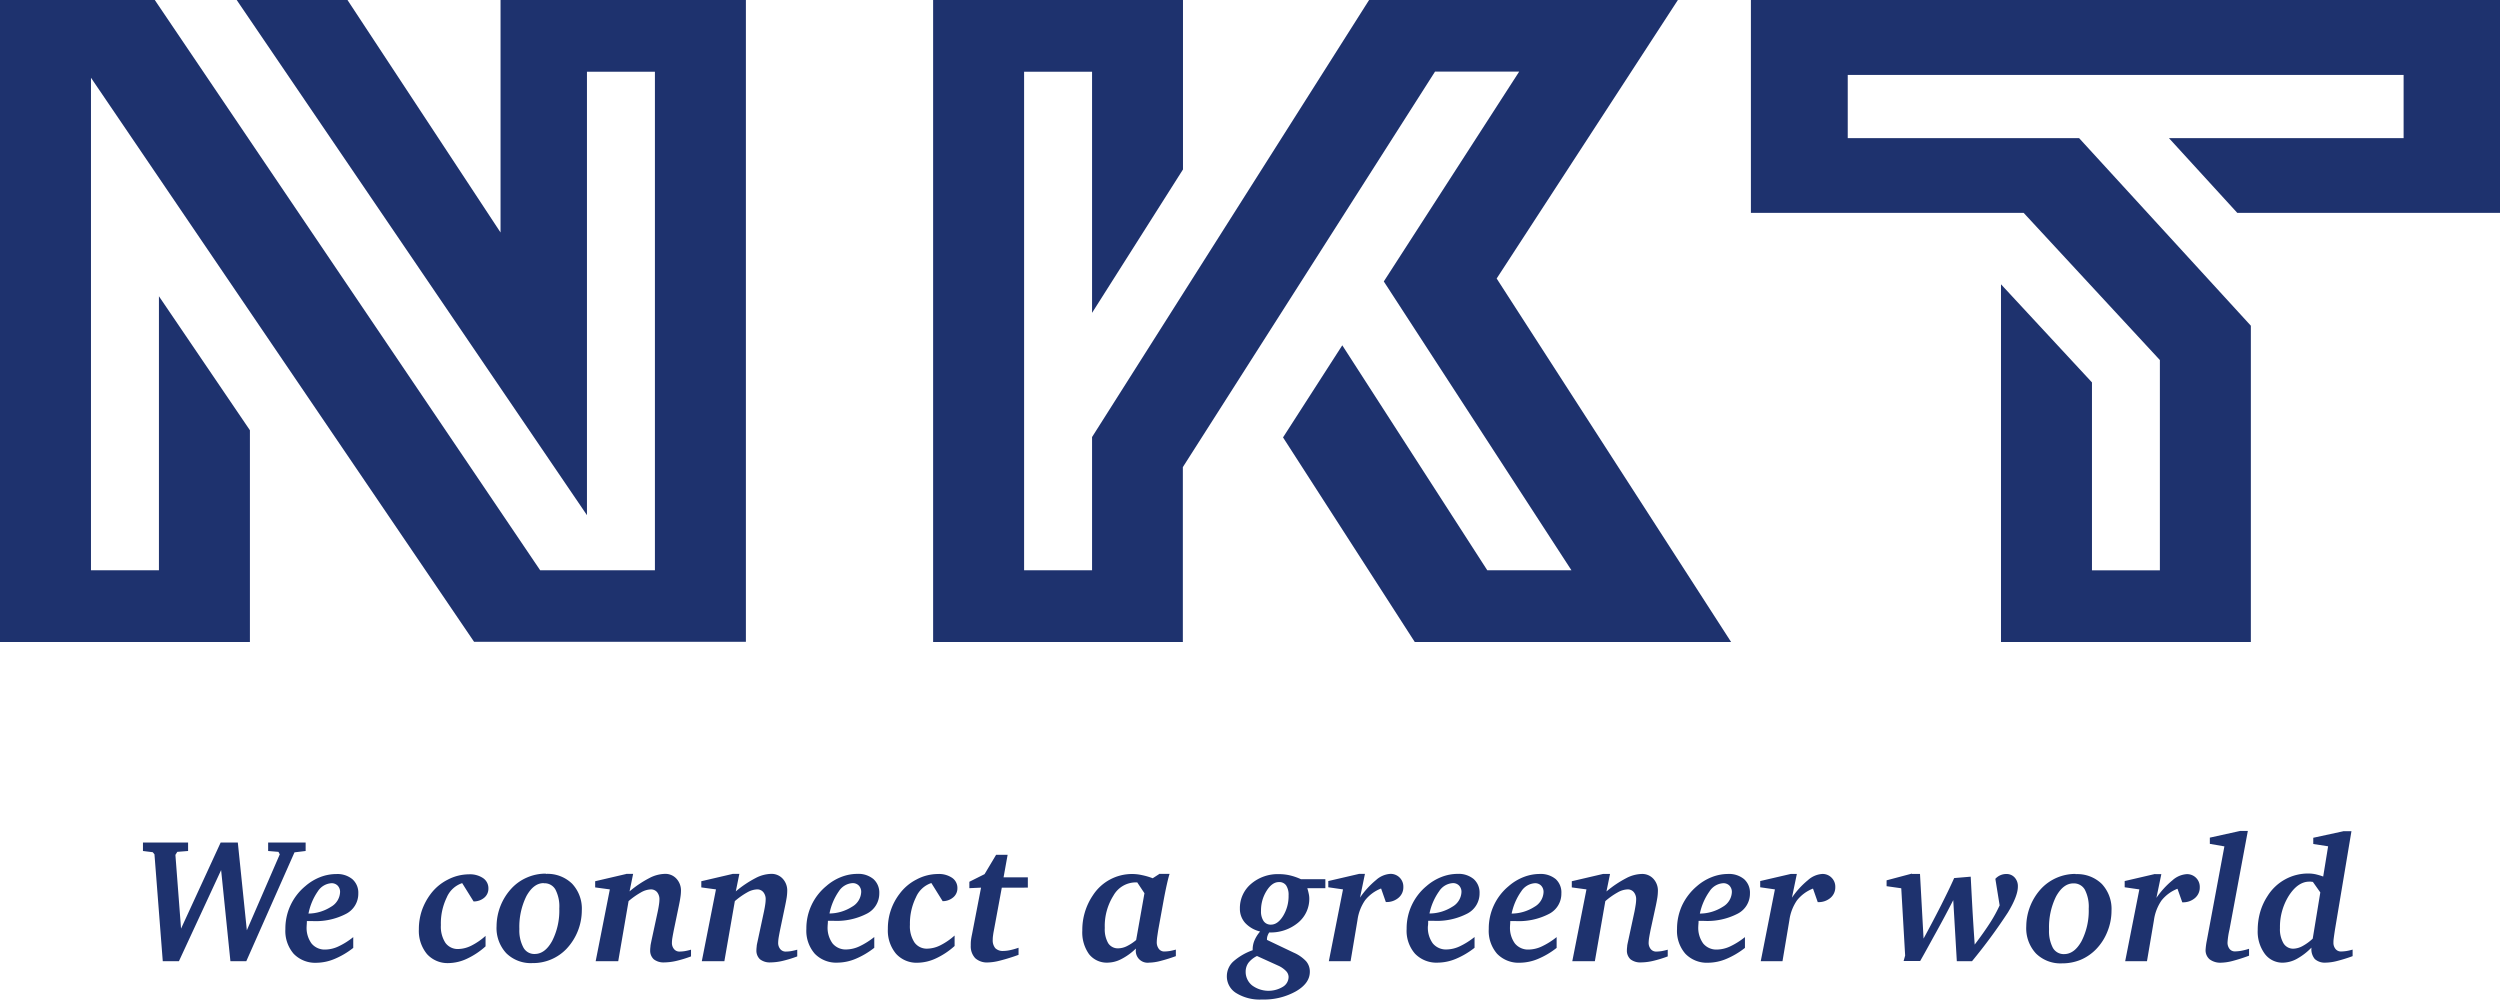
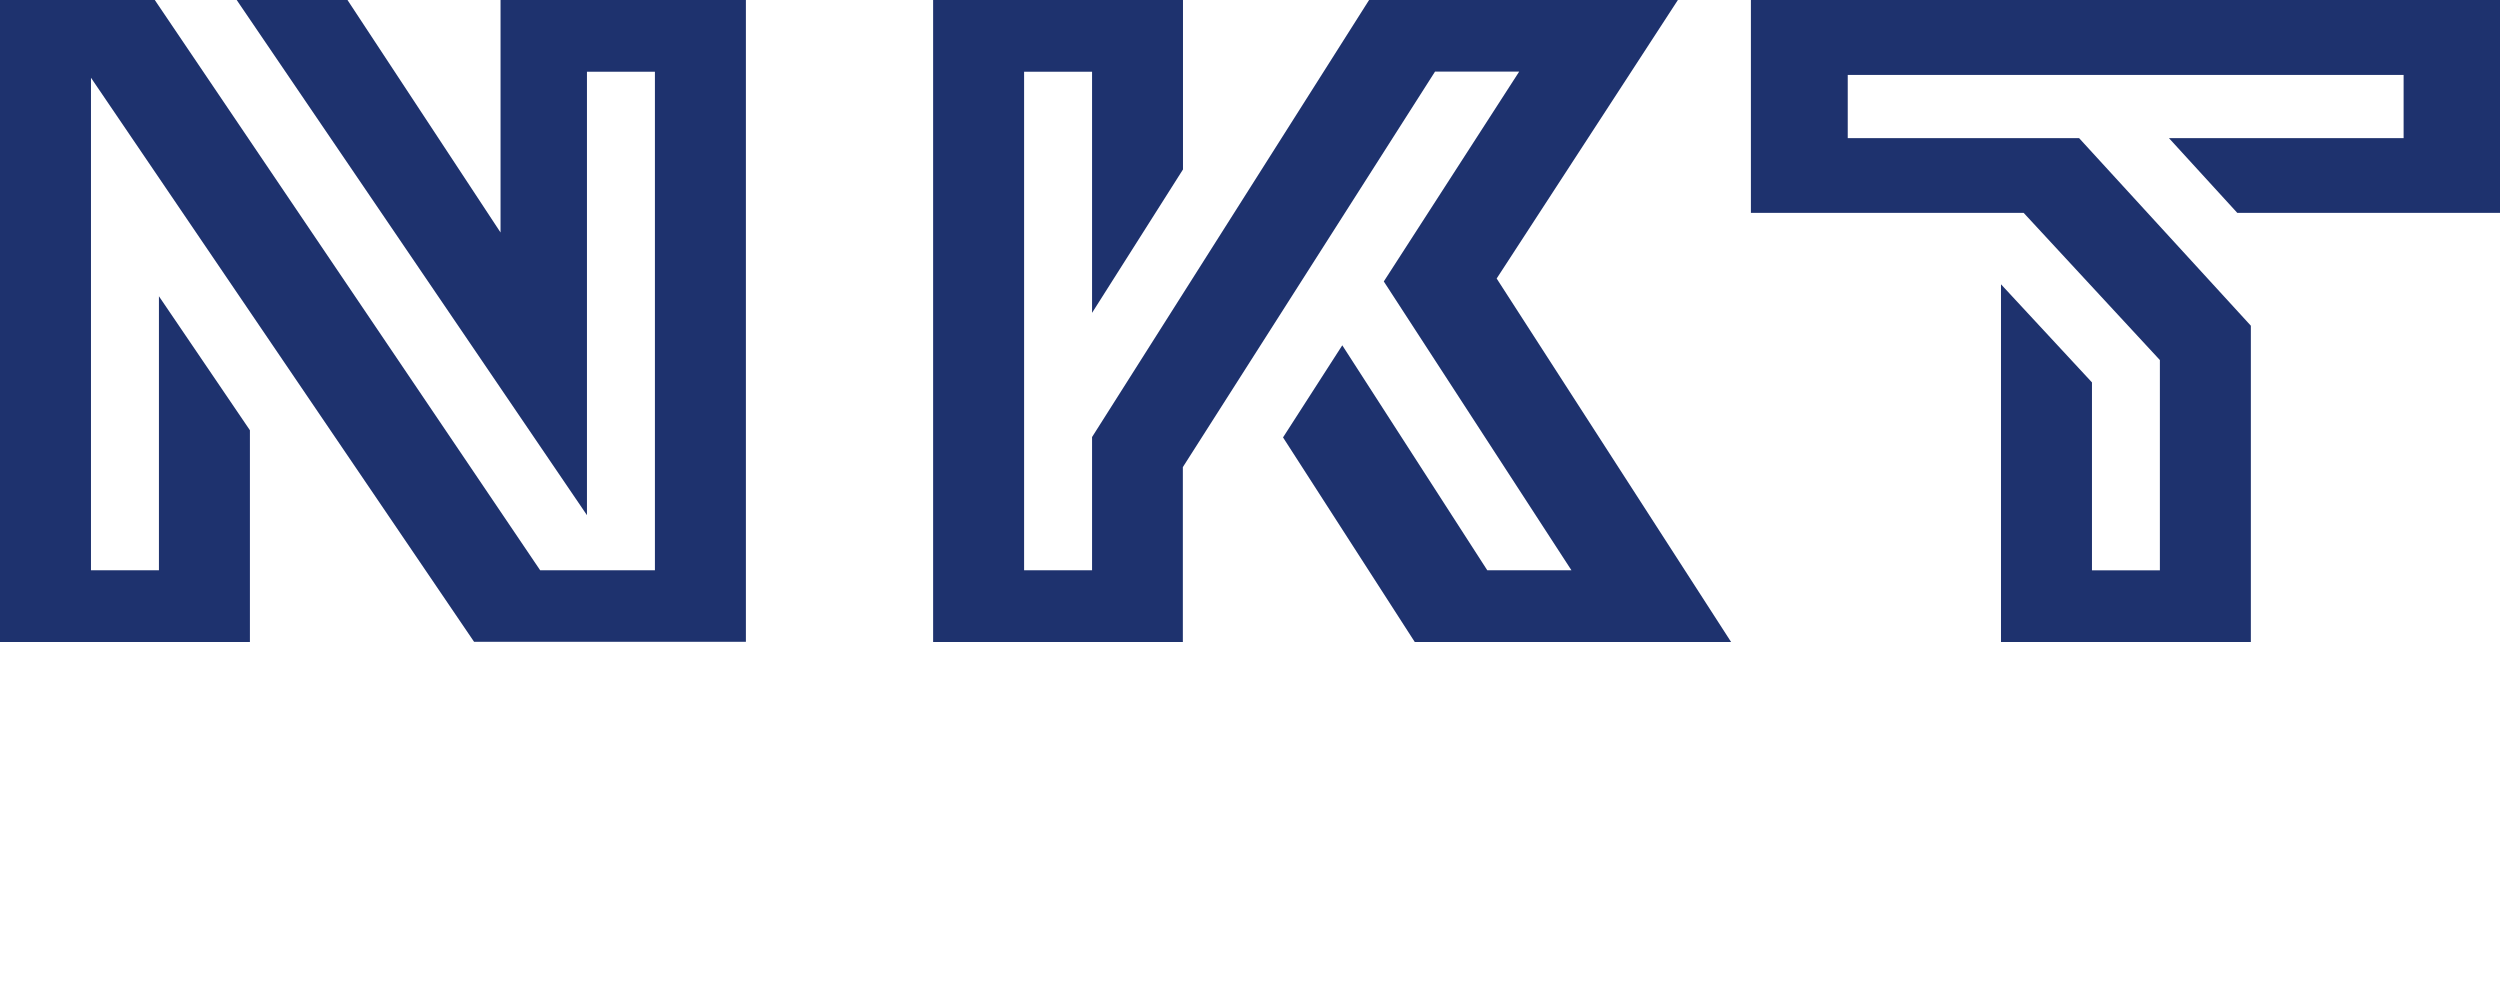
<svg xmlns="http://www.w3.org/2000/svg" data-name="Ebene 1" viewBox="0 0 554 221.54">
-   <path d="M31.68,186.7h10v1.88l-2.39.19-.42.67,1.25,16.34,8.78-19.08H52.7l2,19.45L62,189.32l-.3-.55-2.28-.19V186.7h8.31v1.88l-2.47.3L54.58,213H51.06L49,192.81,39.65,213H36.07l-1.84-23.68-.38-.47-2.17-.27V186.7Zm36.68,15.75a9.48,9.48,0,0,0,5-1.51,3.93,3.93,0,0,0,2-3.23,2,2,0,0,0-.54-1.46,1.86,1.86,0,0,0-1.39-.53,3.88,3.88,0,0,0-3,1.8A13,13,0,0,0,68.36,202.45ZM68,204.1a.4.4,0,0,1,0,.13c0,.48-.05.83-.05,1.06a5.86,5.86,0,0,0,1.09,3.79,3.77,3.77,0,0,0,3.1,1.34,7.08,7.08,0,0,0,2.85-.69,15.78,15.78,0,0,0,3.29-2.07v2.39a17.52,17.52,0,0,1-4.19,2.47,10.63,10.63,0,0,1-3.92.83,6.63,6.63,0,0,1-5.1-2,7.73,7.73,0,0,1-1.83-5.47,12.17,12.17,0,0,1,4.42-9.51,11.22,11.22,0,0,1,3.29-2,9.92,9.92,0,0,1,3.58-.68,5.21,5.21,0,0,1,3.56,1.14A4,4,0,0,1,79.4,198a5,5,0,0,1-2.7,4.5,14.53,14.53,0,0,1-7.46,1.61l-.6,0-.61,0Zm36.91-4.4-2.49-4A5.66,5.66,0,0,0,99,198.87,13.14,13.14,0,0,0,97.7,205a6.58,6.58,0,0,0,1,3.93,3.36,3.36,0,0,0,2.87,1.37,6.79,6.79,0,0,0,2.87-.74,14.31,14.31,0,0,0,3.16-2.17v2.32a16.69,16.69,0,0,1-4.16,2.76,9.93,9.93,0,0,1-4,.95,6.14,6.14,0,0,1-4.82-2,8.06,8.06,0,0,1-1.8-5.48,13.1,13.1,0,0,1,.63-4.08,13.44,13.44,0,0,1,1.95-3.71,10.77,10.77,0,0,1,3.79-3.2,10.23,10.23,0,0,1,4.71-1.2,5.2,5.2,0,0,1,3.18.86,2.7,2.7,0,0,1,1.15,2.32,2.57,2.57,0,0,1-.92,2,3.58,3.58,0,0,1-2.35.83Zm15.56-4c-1.51,0-2.78,1-3.83,2.9a15.36,15.36,0,0,0-1.55,7.28A8,8,0,0,0,116,210a2.73,2.73,0,0,0,2.49,1.4q2.28,0,3.86-2.87a14.8,14.8,0,0,0,1.59-7.2,8.12,8.12,0,0,0-.86-4.21,2.77,2.77,0,0,0-2.54-1.39Zm.5-2.05a7.8,7.8,0,0,1,5.81,2.18,8.06,8.06,0,0,1,2.15,5.9,12.49,12.49,0,0,1-3.41,8.55,10.24,10.24,0,0,1-7.52,3.14,7.74,7.74,0,0,1-5.82-2.2,8.19,8.19,0,0,1-2.14-6,12.44,12.44,0,0,1,3.4-8.44,10.13,10.13,0,0,1,3.43-2.36,10.28,10.28,0,0,1,4.1-.82Zm17.79,0h1.54l-.79,3.88a23.48,23.48,0,0,1,4.37-2.94,7.74,7.74,0,0,1,3.46-.94,3.3,3.3,0,0,1,2.56,1.07,3.82,3.82,0,0,1,1,2.77,9.15,9.15,0,0,1-.12,1.33c-.07.51-.18,1.1-.32,1.78L149.34,206c-.12.61-.24,1.22-.34,1.82a7.28,7.28,0,0,0-.1,1.09,2.09,2.09,0,0,0,.46,1.4,1.52,1.52,0,0,0,1.19.56,8.56,8.56,0,0,0,1.2-.1,13.54,13.54,0,0,0,1.38-.32v1.49a26.75,26.75,0,0,1-3.27,1,12.48,12.48,0,0,1-2.64.33,3.51,3.51,0,0,1-2.34-.69,2.59,2.59,0,0,1-.8-2,5.93,5.93,0,0,1,.06-.8c0-.31.11-.75.22-1.32l1.4-6.49c.12-.58.21-1.08.27-1.51a8,8,0,0,0,.1-1.09,2.49,2.49,0,0,0-.52-1.67,1.76,1.76,0,0,0-1.42-.61,4.75,4.75,0,0,0-2.16.67,16.88,16.88,0,0,0-2.74,1.93L137,213h-5l3.14-15.91-3.25-.44v-1.37l6.9-1.61Zm23.55,0h1.53l-.79,3.88a23.81,23.81,0,0,1,4.37-2.94,7.74,7.74,0,0,1,3.46-.94,3.34,3.34,0,0,1,2.57,1.07,3.85,3.85,0,0,1,1,2.77,10.56,10.56,0,0,1-.11,1.33c-.08.51-.19,1.1-.33,1.78L172.88,206c-.12.61-.24,1.22-.34,1.82a8.91,8.91,0,0,0-.1,1.09,2.14,2.14,0,0,0,.46,1.4,1.52,1.52,0,0,0,1.19.56,8.23,8.23,0,0,0,1.21-.1,14,14,0,0,0,1.37-.32v1.49a26.23,26.23,0,0,1-3.27,1,12.33,12.33,0,0,1-2.64.33,3.51,3.51,0,0,1-2.34-.69,2.59,2.59,0,0,1-.8-2,5.93,5.93,0,0,1,.06-.8c0-.31.11-.75.23-1.32l1.39-6.49c.12-.58.21-1.08.27-1.51a8,8,0,0,0,.1-1.09,2.44,2.44,0,0,0-.52-1.67,1.73,1.73,0,0,0-1.41-.61,4.79,4.79,0,0,0-2.17.67,16.42,16.42,0,0,0-2.73,1.93L160.52,213h-5l3.14-15.91-3.25-.44v-1.37l6.91-1.61Zm21.47,8.78a9.52,9.52,0,0,0,5.06-1.51,3.93,3.93,0,0,0,2-3.23,2,2,0,0,0-.54-1.46,1.87,1.87,0,0,0-1.4-.53,3.89,3.89,0,0,0-3,1.79A13.12,13.12,0,0,0,183.81,202.45Zm-.32,1.65s0,.07,0,.13c0,.35-.05.7-.06,1.06a5.92,5.92,0,0,0,1.09,3.79,3.78,3.78,0,0,0,3.1,1.34,7.13,7.13,0,0,0,2.86-.69,16.49,16.49,0,0,0,3.29-2.07v2.39a17.71,17.71,0,0,1-4.19,2.47,10.61,10.61,0,0,1-3.93.82,6.6,6.6,0,0,1-5.09-2,7.73,7.73,0,0,1-1.84-5.47,12.13,12.13,0,0,1,4.43-9.51,11.09,11.09,0,0,1,3.29-2,9.93,9.93,0,0,1,3.58-.69,5.23,5.23,0,0,1,3.56,1.15,4,4,0,0,1,1.3,3.14,5,5,0,0,1-2.7,4.5,14.55,14.55,0,0,1-7.46,1.61l-.6,0-.61,0Zm25.42-4.4-2.49-4a5.66,5.66,0,0,0-3.41,3.15,13.14,13.14,0,0,0-1.34,6.09,6.53,6.53,0,0,0,1,3.92,3.34,3.34,0,0,0,2.87,1.38,6.75,6.75,0,0,0,2.87-.74,14.31,14.31,0,0,0,3.16-2.17v2.32a16.51,16.51,0,0,1-4.16,2.76,9.92,9.92,0,0,1-4,.95,6.12,6.12,0,0,1-4.83-2,8,8,0,0,1-1.8-5.47,12.56,12.56,0,0,1,2.59-7.79,10.69,10.69,0,0,1,3.79-3.2,10.16,10.16,0,0,1,4.7-1.2,5.2,5.2,0,0,1,3.18.86,2.7,2.7,0,0,1,1.15,2.31,2.58,2.58,0,0,1-.92,2A3.58,3.58,0,0,1,208.91,199.7Zm11.86-10.26h2.55l-.9,5h5.38v2.28H222l-1.78,9.61c-.08.39-.13.75-.17,1.07a6.51,6.51,0,0,0-.06.88,2.69,2.69,0,0,0,.57,1.86,2.33,2.33,0,0,0,1.75.61,7.48,7.48,0,0,0,1.49-.17,15.44,15.44,0,0,0,1.91-.54v1.57a40.31,40.31,0,0,1-4.11,1.28,11.83,11.83,0,0,1-2.66.41,3.9,3.9,0,0,1-2.82-.94,3.81,3.81,0,0,1-1-2.78c0-.39,0-.8.05-1.2s.13-.86.23-1.32l2-10.34-2.59.12v-1.42l3.37-1.69Zm31.3,6.12a1.4,1.4,0,0,1-.25,0l-.27,0a5.68,5.68,0,0,0-4.76,2.89,12.66,12.66,0,0,0-1.94,7.22,6.16,6.16,0,0,0,.75,3.35,2.52,2.52,0,0,0,2.24,1.15,4.44,4.44,0,0,0,1.82-.44,10.18,10.18,0,0,0,2.14-1.4l1.84-10.37-1.57-2.36Zm4.82-1.89h2.32c-.17.5-.37,1.28-.61,2.35s-.51,2.41-.73,3.62L256.68,206c-.09.55-.17,1.1-.25,1.65a10,10,0,0,0-.09,1.09,2.38,2.38,0,0,0,.46,1.53,1.46,1.46,0,0,0,1.18.58,8.58,8.58,0,0,0,1.21-.1c.43-.08.89-.18,1.38-.32v1.45a35.76,35.76,0,0,1-3.5,1.09,10.42,10.42,0,0,1-2.42.35,2.62,2.62,0,0,1-2.94-2.93v-.19a13.34,13.34,0,0,1-3.22,2.33,6.79,6.79,0,0,1-3,.79,5,5,0,0,1-4.16-1.88,8.29,8.29,0,0,1-1.49-5.24,13.64,13.64,0,0,1,2.35-7.81,10.33,10.33,0,0,1,8.69-4.71,9.77,9.77,0,0,1,2.2.25,14.75,14.75,0,0,1,2.36.69l1.45-.94Zm21.69,18.2a5.39,5.39,0,0,0-1.9,1.51,3.36,3.36,0,0,0-.61,1.94,3.85,3.85,0,0,0,1.42,3.06,6.13,6.13,0,0,0,6.81.32,2.56,2.56,0,0,0,1.28-2.18,1.92,1.92,0,0,0-.59-1.34,5.47,5.47,0,0,0-1.7-1.17l-4.71-2.14Zm7-13.42a3.79,3.79,0,0,0-.54-2.22,1.84,1.84,0,0,0-1.61-.74c-1,0-1.92.65-2.73,1.95a8.12,8.12,0,0,0-1.23,4.46,3.77,3.77,0,0,0,.58,2.24,1.89,1.89,0,0,0,1.62.78c1,0,1.9-.64,2.7-1.93a8.4,8.4,0,0,0,1.21-4.54Zm2.79-3.6h5.36v2h-4a12.62,12.62,0,0,1,.35,1.38,4.75,4.75,0,0,1,.09.86,6.84,6.84,0,0,1-2.51,5.42,9.5,9.5,0,0,1-6.37,2.14,3.25,3.25,0,0,0-.38.77,2.24,2.24,0,0,0-.12.73v.15l5.94,2.83a8.25,8.25,0,0,1,2.73,1.9,3.5,3.5,0,0,1,.83,2.33c0,1.69-1,3.13-3.07,4.33a14.44,14.44,0,0,1-7.52,1.82A9.91,9.91,0,0,1,274,220.1a4.33,4.33,0,0,1-2.13-3.77,4.45,4.45,0,0,1,1.36-3.2,13,13,0,0,1,4.36-2.56v-.15a5.21,5.21,0,0,1,.39-2,7.68,7.68,0,0,1,1.26-2,6.6,6.6,0,0,1-3.31-1.9,4.65,4.65,0,0,1-1.17-3.16,7,7,0,0,1,2.45-5.47,9.08,9.08,0,0,1,6.26-2.18,10.43,10.43,0,0,1,2.41.28,13,13,0,0,1,2.45.86Zm12.77-1.18h1.36l-1.09,5.26a18.48,18.48,0,0,1,3.56-3.9,5.21,5.21,0,0,1,3.14-1.36,2.81,2.81,0,0,1,2.9,2.91,3,3,0,0,1-1.07,2.39,4,4,0,0,1-2.73.94h-.08l-1.05-3a8.4,8.4,0,0,0-3.54,2.6,10.07,10.07,0,0,0-1.69,4.39L299.29,213h-4.82l3.14-15.91-3.26-.47v-1.38l6.76-1.57Zm15.69,8.78a9.52,9.52,0,0,0,5.06-1.51,3.93,3.93,0,0,0,2-3.23,2,2,0,0,0-.54-1.46,1.83,1.83,0,0,0-1.4-.53,3.89,3.89,0,0,0-3,1.79,13.12,13.12,0,0,0-2.15,4.94Zm-.32,1.65s0,.07,0,.13c0,.35,0,.7-.06,1.06a5.92,5.92,0,0,0,1.09,3.79,3.78,3.78,0,0,0,3.1,1.34,7.13,7.13,0,0,0,2.86-.69,16.49,16.49,0,0,0,3.29-2.07v2.39a17.71,17.71,0,0,1-4.19,2.47,10.61,10.61,0,0,1-3.93.82,6.6,6.6,0,0,1-5.09-2,7.69,7.69,0,0,1-1.84-5.47,12.17,12.17,0,0,1,4.42-9.51,11.27,11.27,0,0,1,3.3-2,9.93,9.93,0,0,1,3.58-.69,5.23,5.23,0,0,1,3.56,1.15,4,4,0,0,1,1.3,3.14,5,5,0,0,1-2.7,4.5,14.59,14.59,0,0,1-7.47,1.61l-.59,0-.61,0ZM335,202.45a9.48,9.48,0,0,0,5.05-1.51,3.93,3.93,0,0,0,2-3.23,2,2,0,0,0-.54-1.46,1.82,1.82,0,0,0-1.39-.53,3.89,3.89,0,0,0-3,1.79,13.12,13.12,0,0,0-2.14,4.94Zm-.33,1.65a.4.4,0,0,1,0,.13c0,.48-.05.83-.05,1.06a5.86,5.86,0,0,0,1.09,3.79,3.77,3.77,0,0,0,3.1,1.34,7.08,7.08,0,0,0,2.85-.69,16.21,16.21,0,0,0,3.29-2.07v2.39a17.52,17.52,0,0,1-4.19,2.47,10.6,10.6,0,0,1-3.92.82,6.62,6.62,0,0,1-5.1-2,7.73,7.73,0,0,1-1.83-5.47,12.17,12.17,0,0,1,4.42-9.51,11.22,11.22,0,0,1,3.29-2,9.93,9.93,0,0,1,3.58-.69,5.22,5.22,0,0,1,3.56,1.15A4,4,0,0,1,346,198a5,5,0,0,1-2.7,4.5,14.53,14.53,0,0,1-7.46,1.61l-.6,0-.61,0Zm20.58-10.43h1.53l-.79,3.88a23.81,23.81,0,0,1,4.37-2.94,7.74,7.74,0,0,1,3.46-.94,3.34,3.34,0,0,1,2.57,1.07,3.85,3.85,0,0,1,1,2.77,10.56,10.56,0,0,1-.11,1.33c-.08.51-.19,1.1-.33,1.78L365.78,206c-.12.61-.24,1.22-.34,1.82a8.91,8.91,0,0,0-.1,1.09,2.14,2.14,0,0,0,.46,1.4,1.52,1.52,0,0,0,1.19.56,8.7,8.7,0,0,0,1.21-.1,14,14,0,0,0,1.37-.32v1.49a26.23,26.23,0,0,1-3.27,1,12.33,12.33,0,0,1-2.64.33,3.51,3.51,0,0,1-2.34-.69,2.59,2.59,0,0,1-.8-2,5.93,5.93,0,0,1,.06-.8c0-.31.11-.75.23-1.32l1.4-6.49c.11-.58.2-1.08.26-1.51a8,8,0,0,0,.1-1.09,2.44,2.44,0,0,0-.52-1.67,1.73,1.73,0,0,0-1.41-.61,4.79,4.79,0,0,0-2.17.67,15.85,15.85,0,0,0-2.73,1.93L353.42,213h-5l3.14-15.91-3.25-.44v-1.37l6.91-1.61Zm21.47,8.78a9.52,9.52,0,0,0,5.06-1.51,3.93,3.93,0,0,0,2-3.23,2,2,0,0,0-.54-1.46,1.83,1.83,0,0,0-1.4-.53,3.89,3.89,0,0,0-3,1.79,13.12,13.12,0,0,0-2.15,4.94Zm-.32,1.65s0,.07,0,.13c0,.35-.05.7-.06,1.06a5.92,5.92,0,0,0,1.09,3.79,3.78,3.78,0,0,0,3.1,1.34,7.13,7.13,0,0,0,2.86-.69,16.49,16.49,0,0,0,3.29-2.07v2.39a17.71,17.71,0,0,1-4.19,2.47,10.61,10.61,0,0,1-3.93.82,6.6,6.6,0,0,1-5.09-2,7.69,7.69,0,0,1-1.84-5.47,12.48,12.48,0,0,1,1.13-5.25,12.67,12.67,0,0,1,3.29-4.26,11.27,11.27,0,0,1,3.3-2,9.93,9.93,0,0,1,3.58-.69,5.23,5.23,0,0,1,3.56,1.15,4,4,0,0,1,1.3,3.14,5,5,0,0,1-2.7,4.5,14.59,14.59,0,0,1-7.47,1.61l-.59,0-.61,0Zm20.42-10.43h1.36l-1.09,5.26a18.48,18.48,0,0,1,3.56-3.9,5.24,5.24,0,0,1,3.14-1.36,2.76,2.76,0,0,1,2.08.82,2.79,2.79,0,0,1,.83,2.09,3.05,3.05,0,0,1-1.07,2.39,4,4,0,0,1-2.74.94h-.08l-1.05-3a8.4,8.4,0,0,0-3.54,2.6,10.07,10.07,0,0,0-1.69,4.39L395,213h-4.82l3.14-15.91-3.26-.47v-1.38l6.76-1.57Zm26.86,0h1.79l.79,14.32q2-3.67,3.9-7.41c1-2,2-4,2.88-6l3.67-.31q.15,3,.36,6.82c.14,2.54.32,5.28.52,8.23q2.09-2.76,3.47-4.92a30,30,0,0,0,2.06-3.77l-.95-5.88a3.24,3.24,0,0,1,2.43-1.07,2.38,2.38,0,0,1,1.85.78,2.81,2.81,0,0,1,.71,2q0,2.09-2.2,5.73A120.15,120.15,0,0,1,437,213h-3.37l-.79-13.53c-1.21,2.36-2.46,4.71-3.73,7s-2.37,4.34-3.6,6.49h-3.67l.34-1.21-.86-14.91-3.25-.46v-1.3l5.61-1.49Zm35.77,2.09c-1.51,0-2.78,1-3.83,2.9a15.36,15.36,0,0,0-1.55,7.28,8,8,0,0,0,.84,4.09,2.75,2.75,0,0,0,2.49,1.4q2.28,0,3.87-2.87a14.8,14.8,0,0,0,1.59-7.2,8.23,8.23,0,0,0-.86-4.21,2.78,2.78,0,0,0-2.55-1.39Zm.5-2.05a7.77,7.77,0,0,1,5.82,2.18,8.07,8.07,0,0,1,2.14,5.89,12.25,12.25,0,0,1-.9,4.64,11.84,11.84,0,0,1-2.51,3.92,10.49,10.49,0,0,1-3.4,2.34,10.73,10.73,0,0,1-4.12.8,7.74,7.74,0,0,1-5.82-2.2,8.21,8.21,0,0,1-2.14-6,12.49,12.49,0,0,1,3.4-8.45,10.41,10.41,0,0,1,7.53-3.17Zm17.64,0h1.36l-1.09,5.26a18.75,18.75,0,0,1,3.56-3.9,5.26,5.26,0,0,1,3.14-1.36,2.81,2.81,0,0,1,2.91,2.91,3.05,3.05,0,0,1-1.07,2.39,4,4,0,0,1-2.74.94h-.07l-1.06-3a8.4,8.4,0,0,0-3.54,2.6,10.07,10.07,0,0,0-1.68,4.39L475.77,213h-4.83l3.14-15.91-3.25-.47v-1.38l6.75-1.57Zm15.34-6.15L489.7,187v-1.38l6.7-1.48h1.72L494.05,206v0a17.29,17.29,0,0,0-.43,2.84,2.26,2.26,0,0,0,.44,1.43,1.47,1.47,0,0,0,1.17.56,8.75,8.75,0,0,0,1.46-.14,14.64,14.64,0,0,0,1.7-.44v1.53a37.92,37.92,0,0,1-3.73,1.19,10.86,10.86,0,0,1-2.41.36,3.94,3.94,0,0,1-2.59-.74,2.63,2.63,0,0,1-.9-2.15,15.13,15.13,0,0,1,.27-2v0l3.89-20.85Zm19.6,7.87-.5-.06-.27,0q-2.52,0-4.52,3.07a13,13,0,0,0-2,7.21A6.16,6.16,0,0,0,506,209a2.5,2.5,0,0,0,2.2,1.23,4.51,4.51,0,0,0,2-.56A10.65,10.65,0,0,0,512.5,208l1.68-10.24-1.66-2.35Zm6.91-11.24h1.64L517.43,206c-.09.6-.18,1.2-.26,1.8s-.08.81-.08,1.06a2.15,2.15,0,0,0,.46,1.43,1.51,1.51,0,0,0,1.19.56,9.36,9.36,0,0,0,1.22-.1,12.41,12.41,0,0,0,1.38-.32l0,1.45a34.15,34.15,0,0,1-3.5,1.09,10.87,10.87,0,0,1-2.47.35,3.29,3.29,0,0,1-2.4-.79,3.36,3.36,0,0,1-.76-2.43V210a13.87,13.87,0,0,1-3.26,2.5,6.68,6.68,0,0,1-3.1.83,4.87,4.87,0,0,1-4-2,8.33,8.33,0,0,1-1.54-5.26,14.41,14.41,0,0,1,.54-3.94,13,13,0,0,1,1.63-3.56,10.58,10.58,0,0,1,9.13-5,7.7,7.7,0,0,1,1.53.17,14.22,14.22,0,0,1,1.68.5l1.09-6.7-3.29-.51v-1.38l6.82-1.48Z" fill="#1e326e" />
  <path d="M448.44,47.17H388V0H554V47.17H495.78L480.64,30.61h52v-14H409.46V30.61h51.27l38.06,41.57v70.08H443.42V63l20.16,21.74v41.65h15.05V79.79ZM0,0V142.26H55.38V95.34L35.22,65.65v60.72H20.16V17.23l84.9,125h60.23V0H110.92V51.52L77,0H52.45l77.62,114.16V15.89h15.06V126.37H119.7L34.3,0ZM262.15,142.26H206.78V0h55.37V37.55L242,69.33V15.89H226.94V126.37H242V96.85L303.39,0h68.43L331.66,61.72l51.95,80.54h-70.1L284.32,96.93l13.13-20.41,32.13,49.85h18.65l-41.58-64,30-46.5H318l-55.88,87.64v38.73Z" fill="#1e326e" />
</svg>